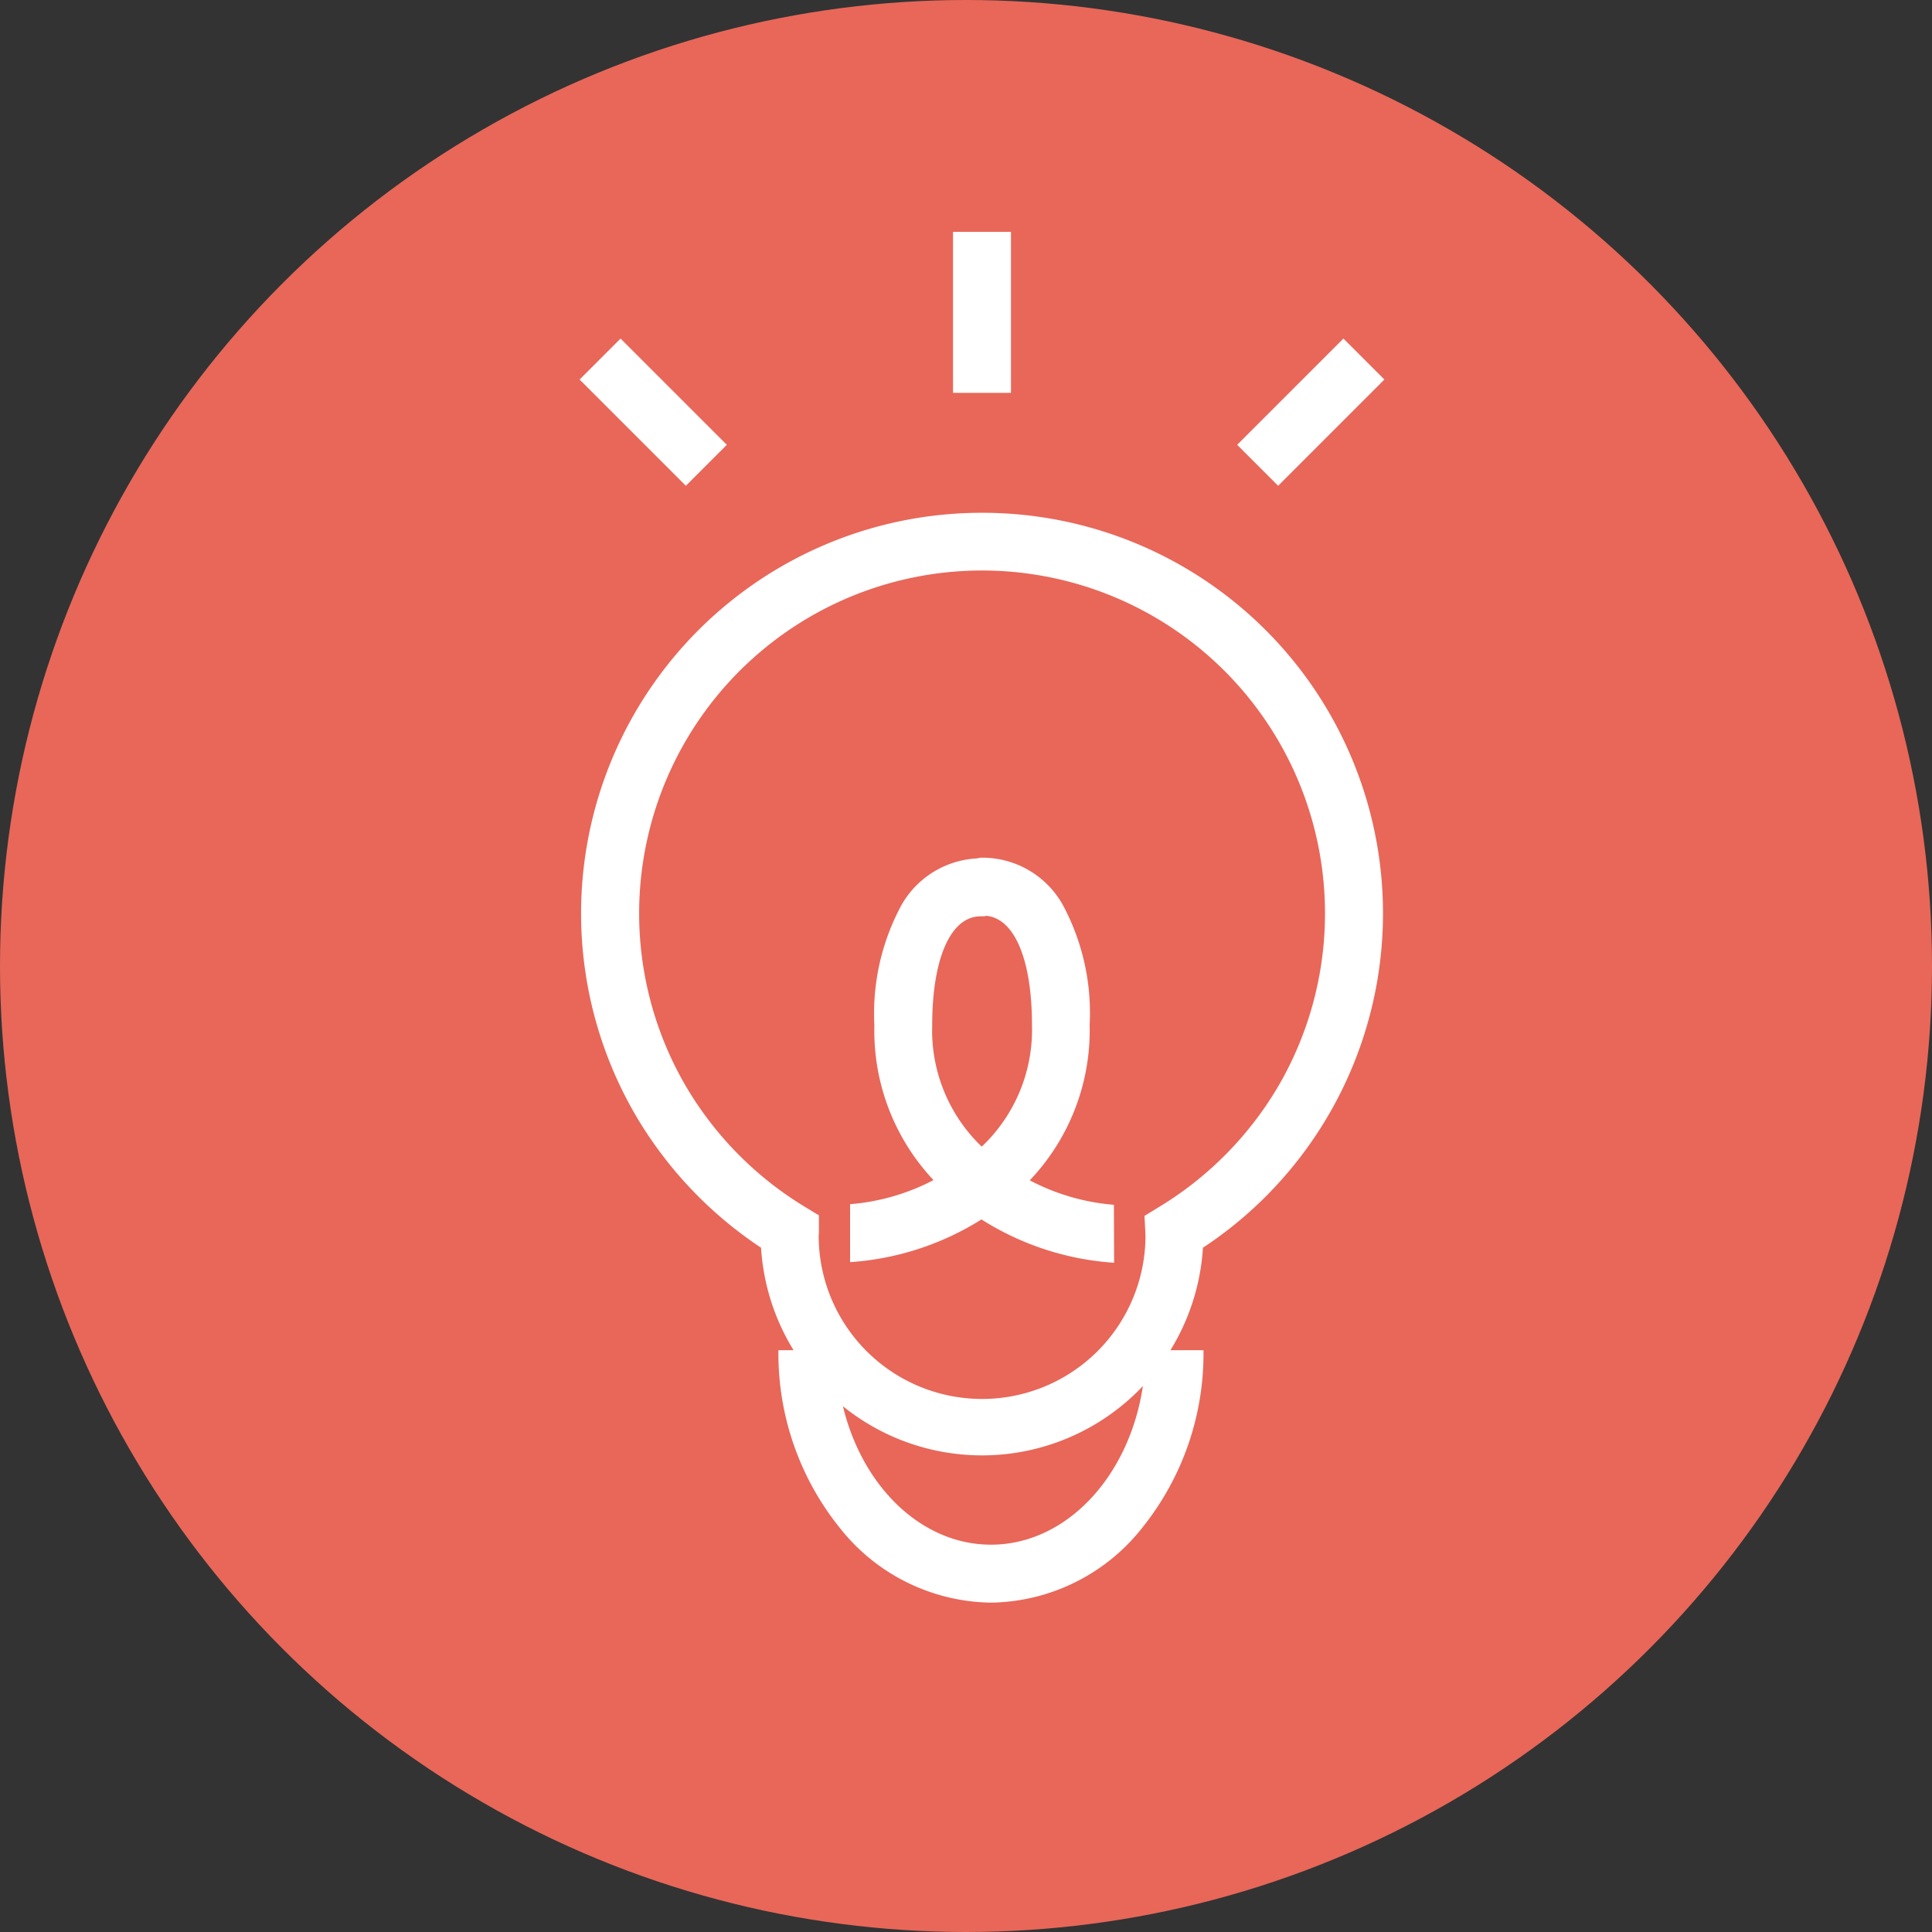
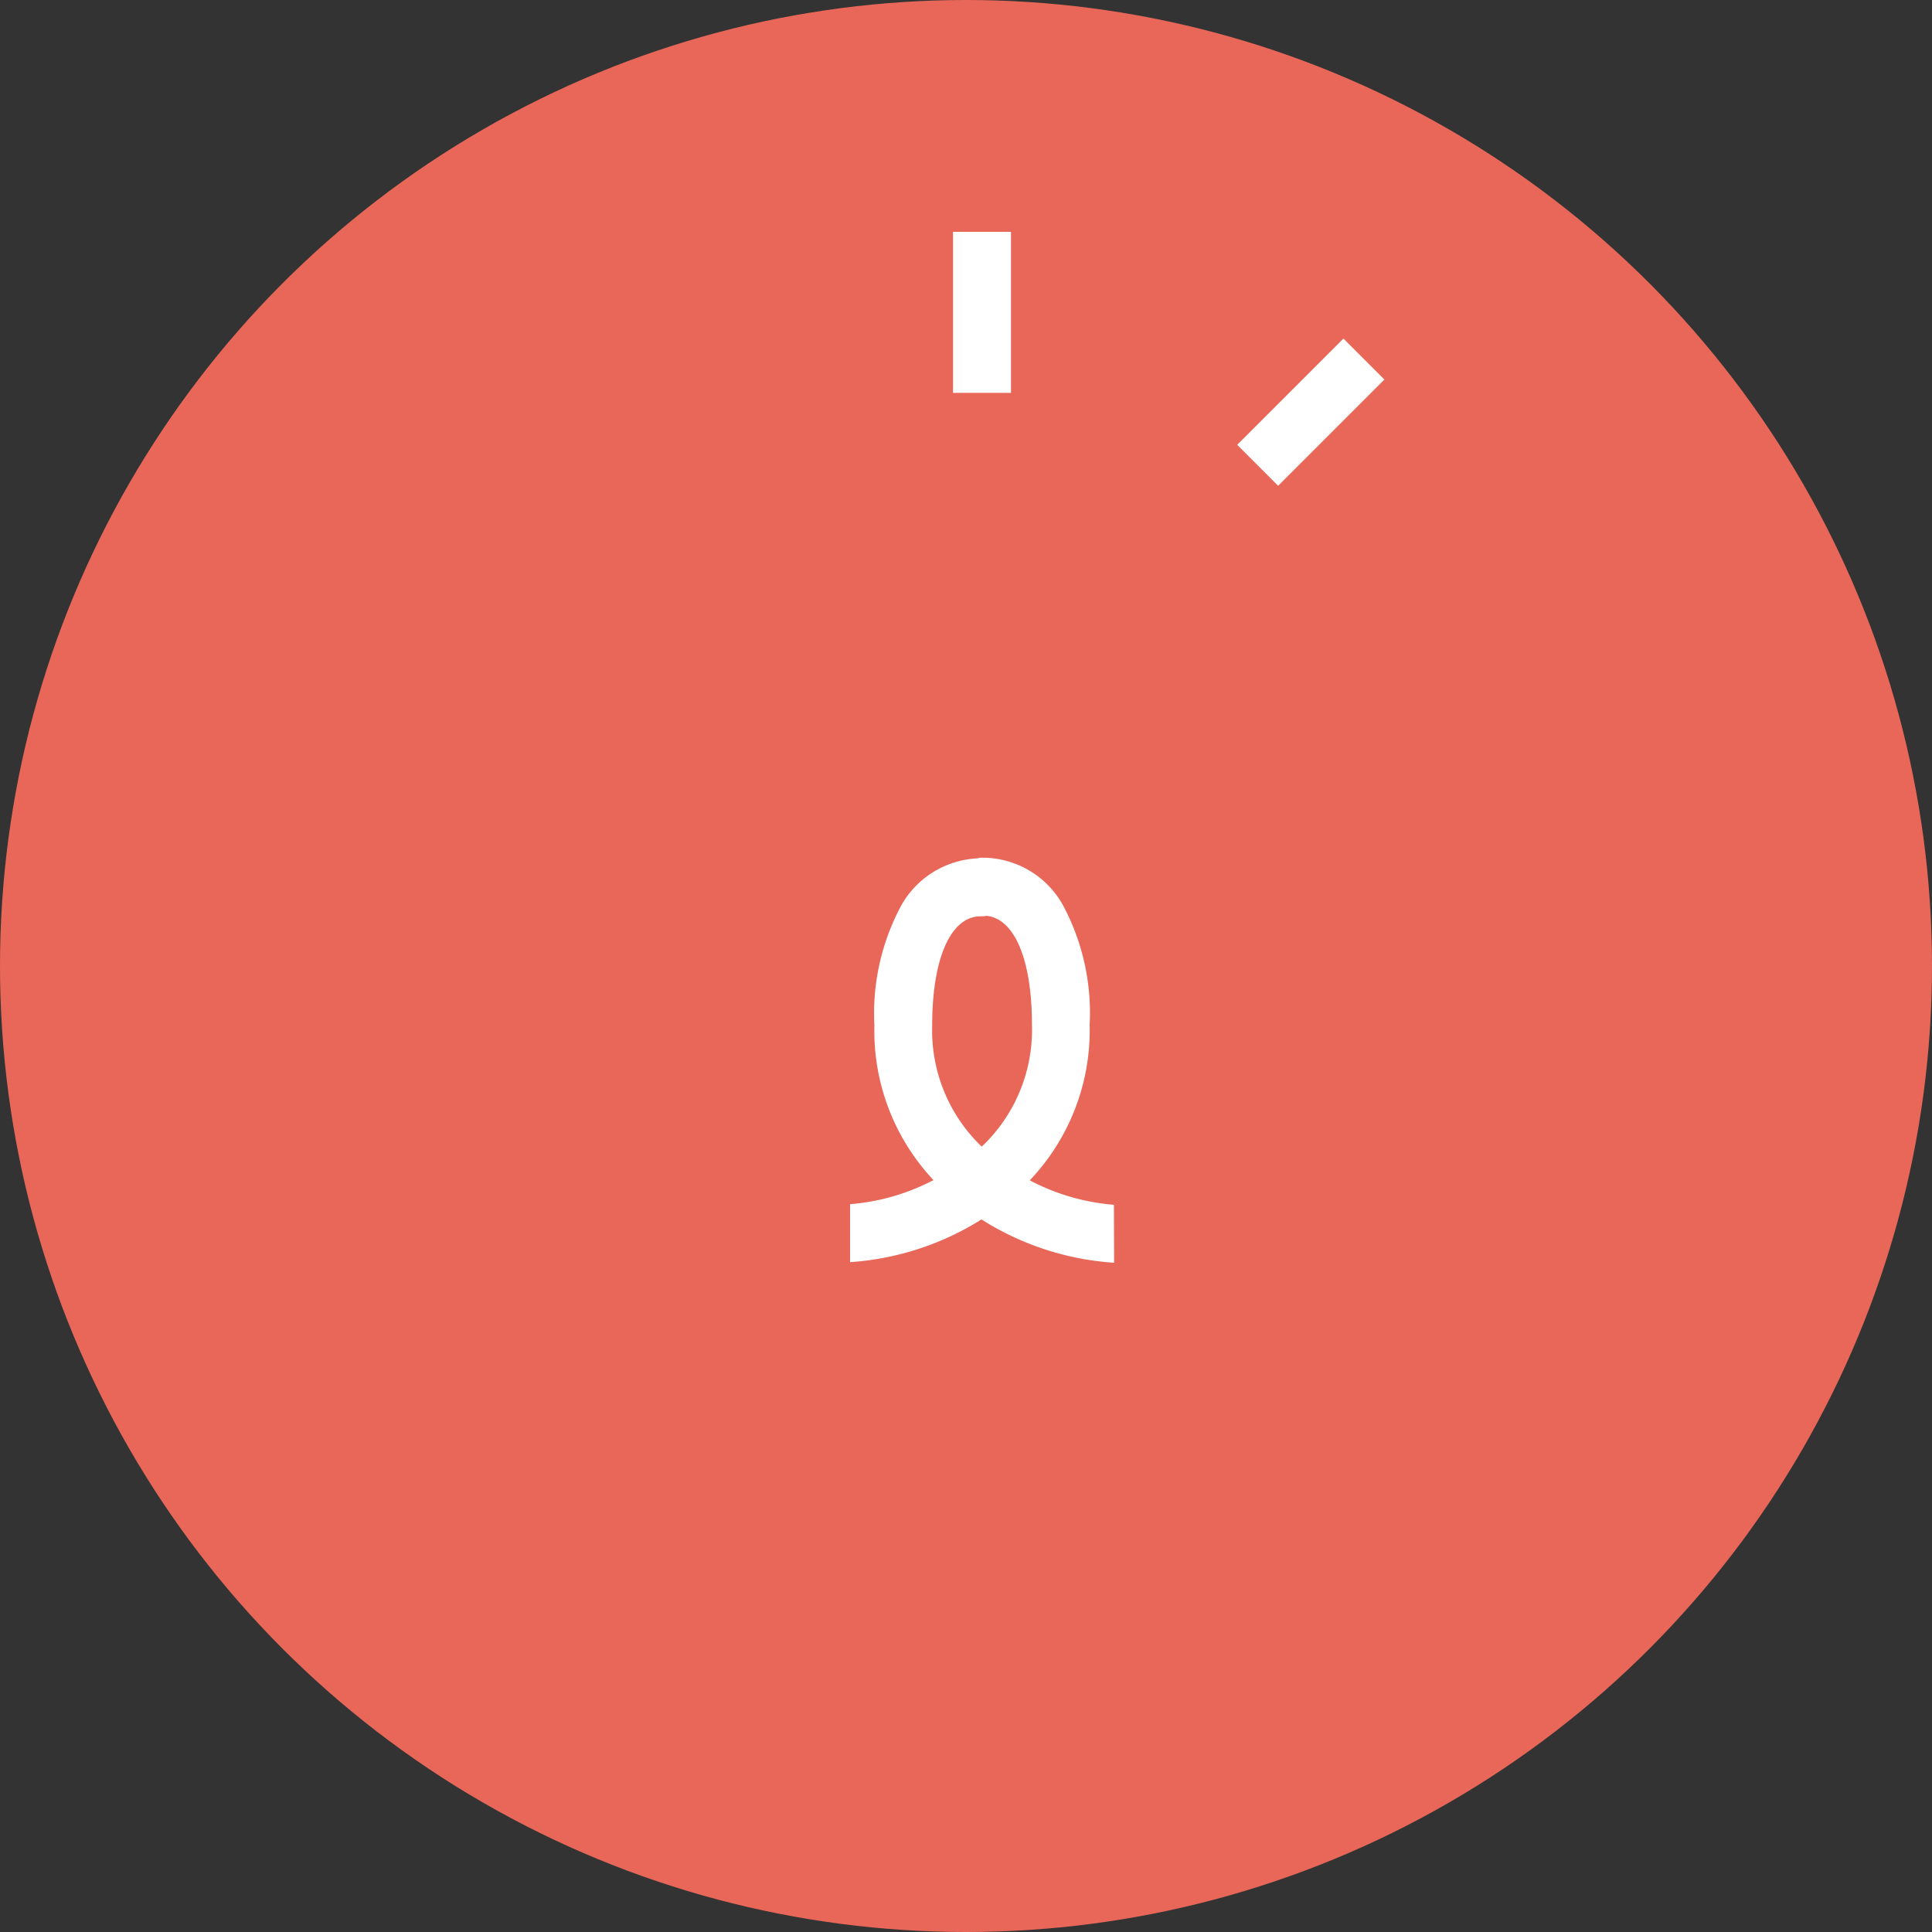
<svg xmlns="http://www.w3.org/2000/svg" width="50" height="50">
  <rect width="100%" height="100%" fill="#333333" stroke="none" />
  <defs>
    <clipPath id="a">
      <path data-name="長方形 18180" fill="none" d="M0 0h20.829v35.476H0z" />
    </clipPath>
  </defs>
  <g data-name="グループ 11160">
    <circle data-name="楕円形 538" cx="25" cy="25" r="25" fill="#e86759" />
  </g>
  <g data-name="グループ 8659" transform="translate(15 6)" clip-path="url(#a)" fill="#fff">
-     <path data-name="パス 11819" d="M10.414 7.271a10.366 10.366 0 015.718 19.02 5.729 5.729 0 01-11.436 0 10.468 10.468 0 01-3.275-3.478 10.369 10.369 0 018.993-15.542zm4.229 18.7v-.056l-.024-.448.381-.233a8.964 8.964 0 003.11-3.171 8.875 8.875 0 10-15.388 0 8.964 8.964 0 003.11 3.171l.361.219v.423a.852.852 0 01-.006.1 4.229 4.229 0 008.458 0z" />
-     <path data-name="パス 11820" d="M10.645 35.476a5.073 5.073 0 01-3.938-1.968 7.187 7.187 0 01-1.561-4.566h1.5c0 2.776 1.794 5.034 4 5.034s4-2.258 4-5.034h1.5a7.187 7.187 0 01-1.561 4.566 5.072 5.072 0 01-3.94 1.968z" />
    <path data-name="パス 11821" d="M13.833 26.68a7.315 7.315 0 01-3.433-1.121A7.31 7.31 0 017 26.664v-1.5a5.625 5.625 0 002.159-.623 5.637 5.637 0 01-1.53-4.005 5.9 5.9 0 01.7-3.111 2.391 2.391 0 011.961-1.21l.077-.018h.086a2.384 2.384 0 012.047 1.212 5.9 5.9 0 01.7 3.111 5.636 5.636 0 01-1.55 4.027 5.636 5.636 0 002.178.633zm-3.453-8.966c-.774 0-1.255 1.081-1.255 2.822a4.162 4.162 0 001.282 3.139 4.161 4.161 0 001.3-3.155c0-1.686-.452-2.753-1.184-2.819l-.055.013z" />
    <path data-name="線 22478" d="M11.164 4.167h-1.5V0h1.5z" />
-     <path data-name="線 22479" d="M2.75 6.572L0 3.822l1.06-1.06 2.75 2.75z" />
    <path data-name="線 22480" d="M18.078 6.572l-1.06-1.06 2.75-2.75 1.06 1.06z" />
  </g>
</svg>